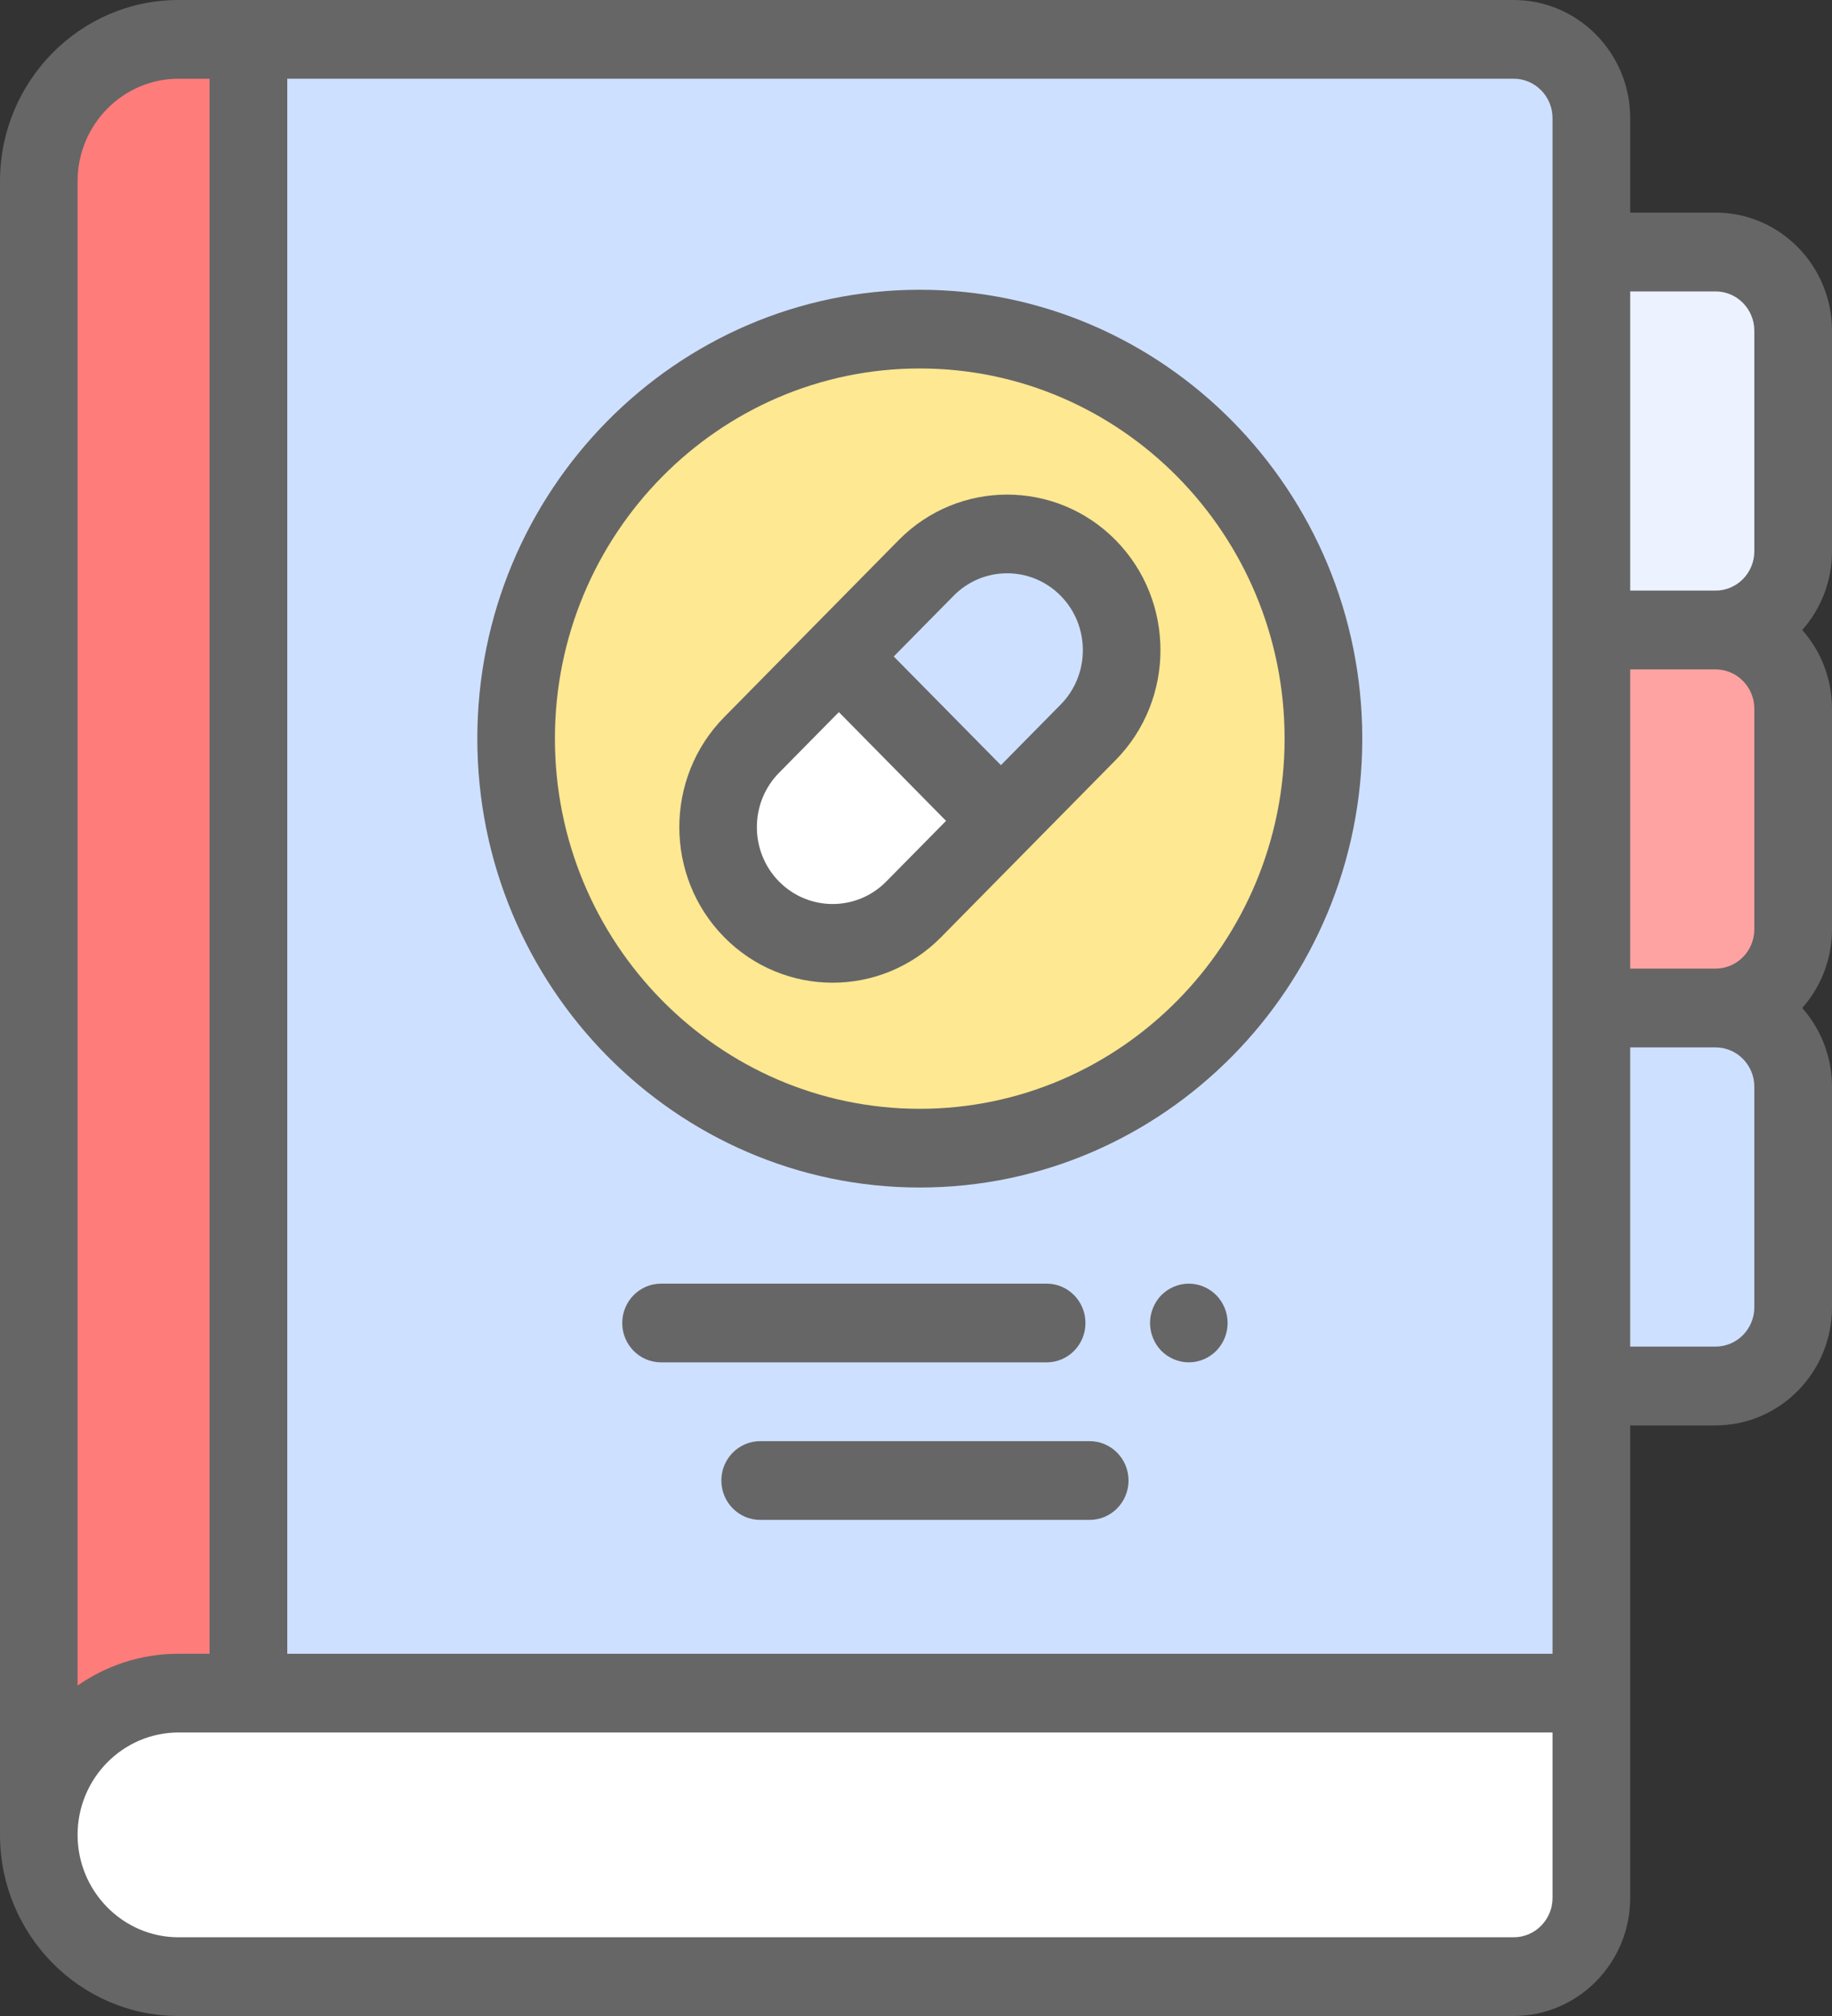
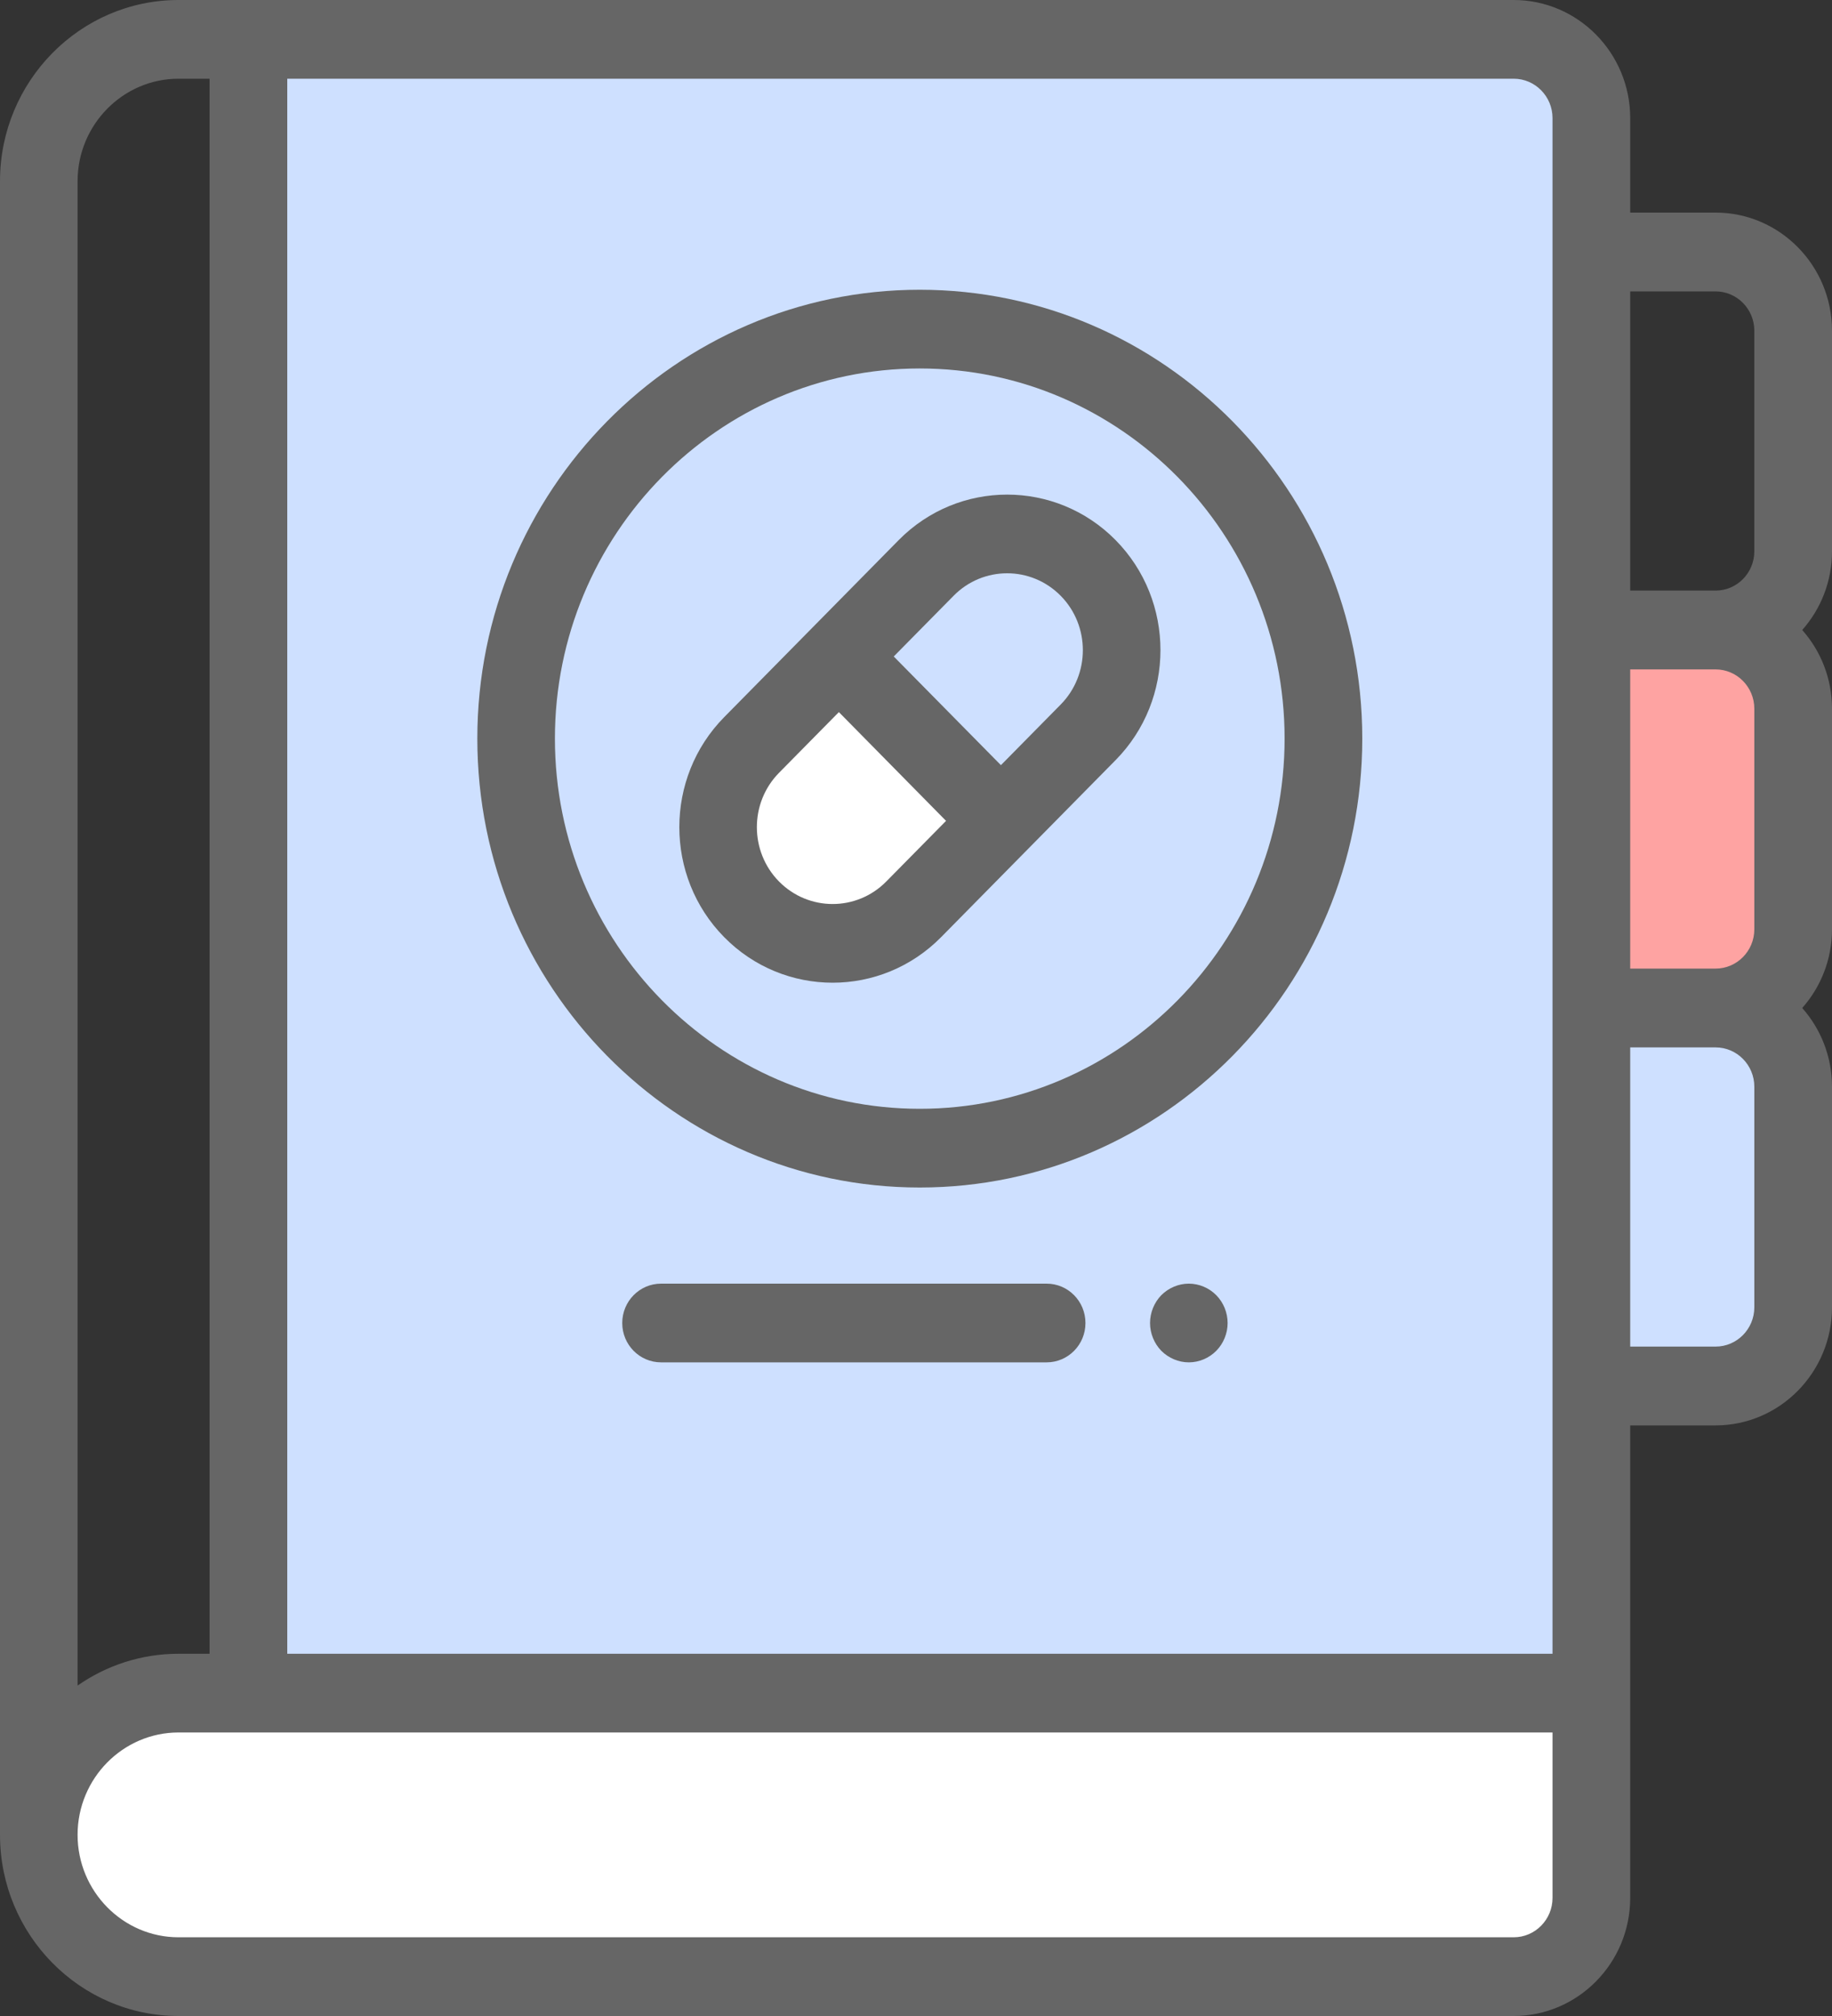
<svg xmlns="http://www.w3.org/2000/svg" width="20" height="22" viewBox="0 0 20 22" fill="none">
  <rect x="0" y="0" width="20" height="22" fill="#333333" stroke="none" />
-   <path d="M17.373 18.222V1.289C17.373 0.814 16.994 0.43 16.526 0.43H1.949C1.107 0.43 0.424 1.122 0.424 1.977V20.023L17.373 18.222Z" fill="#FE7C7A" />
  <path d="M16.524 0.43H2.711V18.722H12.667H17.372V1.289C17.372 0.814 16.992 0.43 16.524 0.43Z" fill="#CEE0FF" />
  <path d="M17.373 18.477H1.949C1.107 18.477 0.424 19.169 0.424 20.023C0.424 20.878 1.107 21.57 1.949 21.57H16.526C16.994 21.57 17.373 21.186 17.373 20.711V18.477Z" fill="white" />
-   <path d="M18.729 6.875H17.373V2.75H18.729C19.197 2.75 19.576 3.135 19.576 3.609V6.016C19.576 6.49 19.197 6.875 18.729 6.875Z" fill="#ECF2FF" />
  <path d="M18.729 11H17.373V6.875H18.729C19.197 6.875 19.576 7.26 19.576 7.734V10.141C19.576 10.615 19.197 11 18.729 11Z" fill="#FEA3A2" />
  <path d="M18.729 15.125H17.373V11H18.729C19.197 11 19.576 11.385 19.576 11.859V14.266C19.576 14.74 19.197 15.125 18.729 15.125Z" fill="#CEE0FF" />
-   <path d="M10.041 12.529C12.475 12.529 14.448 10.528 14.448 8.06C14.448 5.592 12.475 3.592 10.041 3.592C7.608 3.592 5.635 5.592 5.635 8.06C5.635 10.528 7.608 12.529 10.041 12.529Z" fill="#FEE891" />
  <path d="M11.88 6.198C11.392 5.702 10.6 5.702 10.111 6.198L8.206 8.13C7.718 8.625 7.718 9.428 8.206 9.923C8.695 10.419 9.487 10.419 9.975 9.923L11.88 7.992C12.369 7.496 12.369 6.693 11.88 6.198Z" fill="white" />
  <path d="M9.158 7.164L10.927 8.957L11.88 7.992C12.368 7.496 12.368 6.693 11.88 6.198C11.391 5.702 10.599 5.702 10.111 6.198L9.158 7.164Z" fill="#CEE0FF" />
  <path d="M20 3.609C20 2.899 19.43 2.32 18.729 2.32H17.797V1.289C17.797 0.578 17.226 0 16.525 0H1.949C0.874 0 0 0.887 0 1.977V20.023C0 21.113 0.874 22 1.949 22H16.525C17.226 22 17.797 21.422 17.797 20.711V18.477V15.555H18.729C19.43 15.555 20 14.976 20 14.266V11.859C20 11.53 19.877 11.228 19.675 11C19.877 10.772 20 10.47 20 10.141V7.734C20 7.404 19.877 7.103 19.675 6.875C19.877 6.647 20 6.346 20 6.016V3.609ZM18.729 3.18C18.962 3.18 19.152 3.372 19.152 3.609V6.016C19.152 6.253 18.962 6.445 18.729 6.445H17.797V3.18H18.729ZM19.152 7.734V10.141C19.152 10.378 18.962 10.57 18.729 10.57H17.797V7.305H18.729C18.962 7.305 19.152 7.497 19.152 7.734ZM16.949 1.289V18.047H3.136V0.859H16.525C16.759 0.859 16.949 1.052 16.949 1.289ZM1.949 0.859H2.288V18.047H1.949C1.541 18.047 1.161 18.175 0.847 18.394V1.977C0.847 1.361 1.342 0.859 1.949 0.859ZM16.949 20.711C16.949 20.948 16.759 21.141 16.525 21.141H1.949C1.342 21.141 0.847 20.639 0.847 20.023C0.847 19.407 1.342 18.906 1.949 18.906H16.949V20.711ZM19.152 14.266C19.152 14.503 18.962 14.695 18.729 14.695H17.797V11.43H18.729C18.962 11.43 19.152 11.622 19.152 11.859V14.266Z" fill="#666666" />
  <path d="M9.09 10.724C9.519 10.724 9.947 10.558 10.274 10.227L12.179 8.295C12.832 7.633 12.832 6.556 12.179 5.894C11.526 5.232 10.464 5.232 9.811 5.894L7.906 7.826C7.253 8.488 7.253 9.565 7.906 10.227C8.232 10.558 8.661 10.724 9.09 10.724ZM10.41 6.502C10.571 6.338 10.783 6.256 10.995 6.256C11.207 6.256 11.418 6.338 11.58 6.502C11.902 6.829 11.902 7.361 11.58 7.688L10.927 8.35L9.757 7.164L10.41 6.502ZM8.505 8.433L9.158 7.771L10.328 8.958L9.675 9.62C9.352 9.947 8.828 9.947 8.505 9.62C8.182 9.293 8.182 8.76 8.505 8.433Z" fill="#666666" />
  <path d="M10.041 12.959C12.705 12.959 14.872 10.761 14.872 8.06C14.872 5.359 12.705 3.162 10.041 3.162C7.378 3.162 5.211 5.359 5.211 8.06C5.211 10.761 7.378 12.959 10.041 12.959ZM10.041 4.021C12.238 4.021 14.024 5.833 14.024 8.06C14.024 10.288 12.238 12.1 10.041 12.1C7.845 12.1 6.058 10.288 6.058 8.06C6.058 5.833 7.845 4.021 10.041 4.021Z" fill="#666666" />
  <path d="M11.85 14.438C11.85 14.2 11.66 14.008 11.426 14.008H7.217C6.983 14.008 6.793 14.2 6.793 14.438C6.793 14.675 6.983 14.867 7.217 14.867H11.426C11.66 14.867 11.85 14.675 11.85 14.438Z" fill="#666666" />
  <path d="M12.978 14.008C12.867 14.008 12.758 14.054 12.678 14.134C12.6 14.214 12.555 14.325 12.555 14.438C12.555 14.55 12.6 14.661 12.678 14.741C12.758 14.821 12.867 14.867 12.978 14.867C13.09 14.867 13.199 14.821 13.278 14.741C13.357 14.661 13.402 14.55 13.402 14.438C13.402 14.325 13.357 14.214 13.278 14.134C13.199 14.054 13.09 14.008 12.978 14.008Z" fill="#666666" />
-   <path d="M11.896 15.727H8.299C8.065 15.727 7.875 15.919 7.875 16.156C7.875 16.394 8.065 16.586 8.299 16.586H11.896C12.13 16.586 12.32 16.394 12.32 16.156C12.32 15.919 12.13 15.727 11.896 15.727Z" fill="#666666" />
</svg>